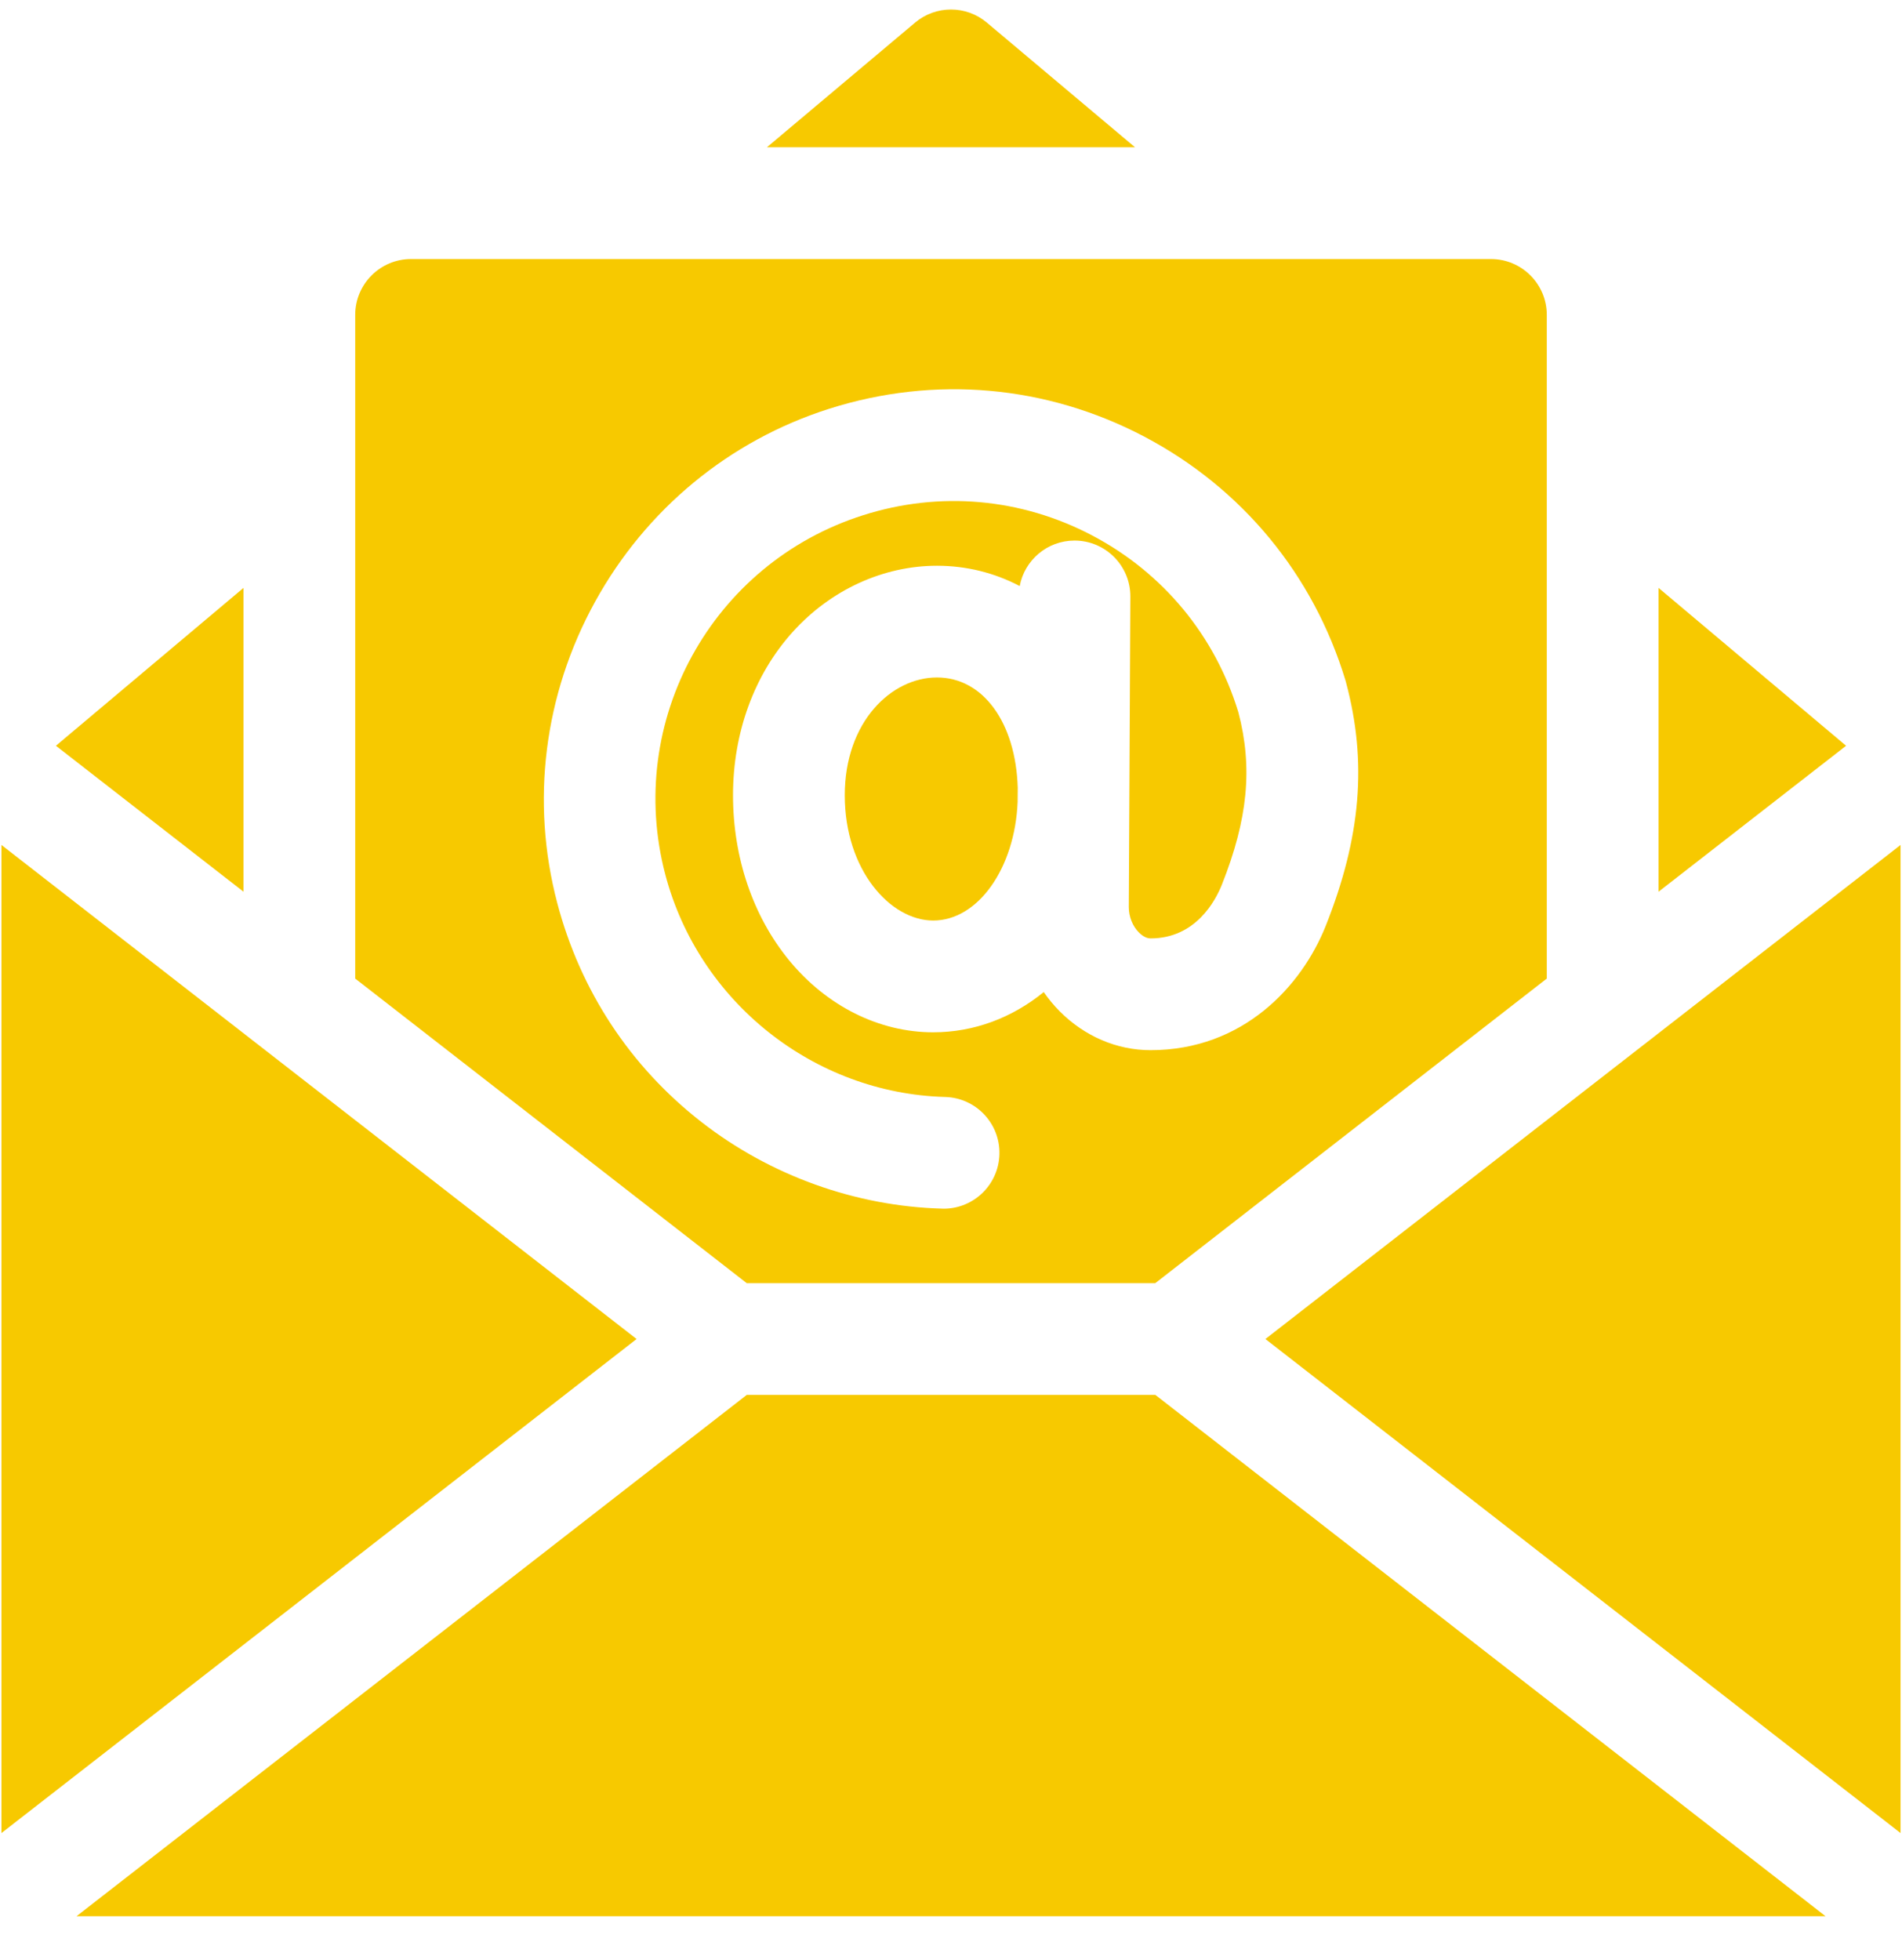
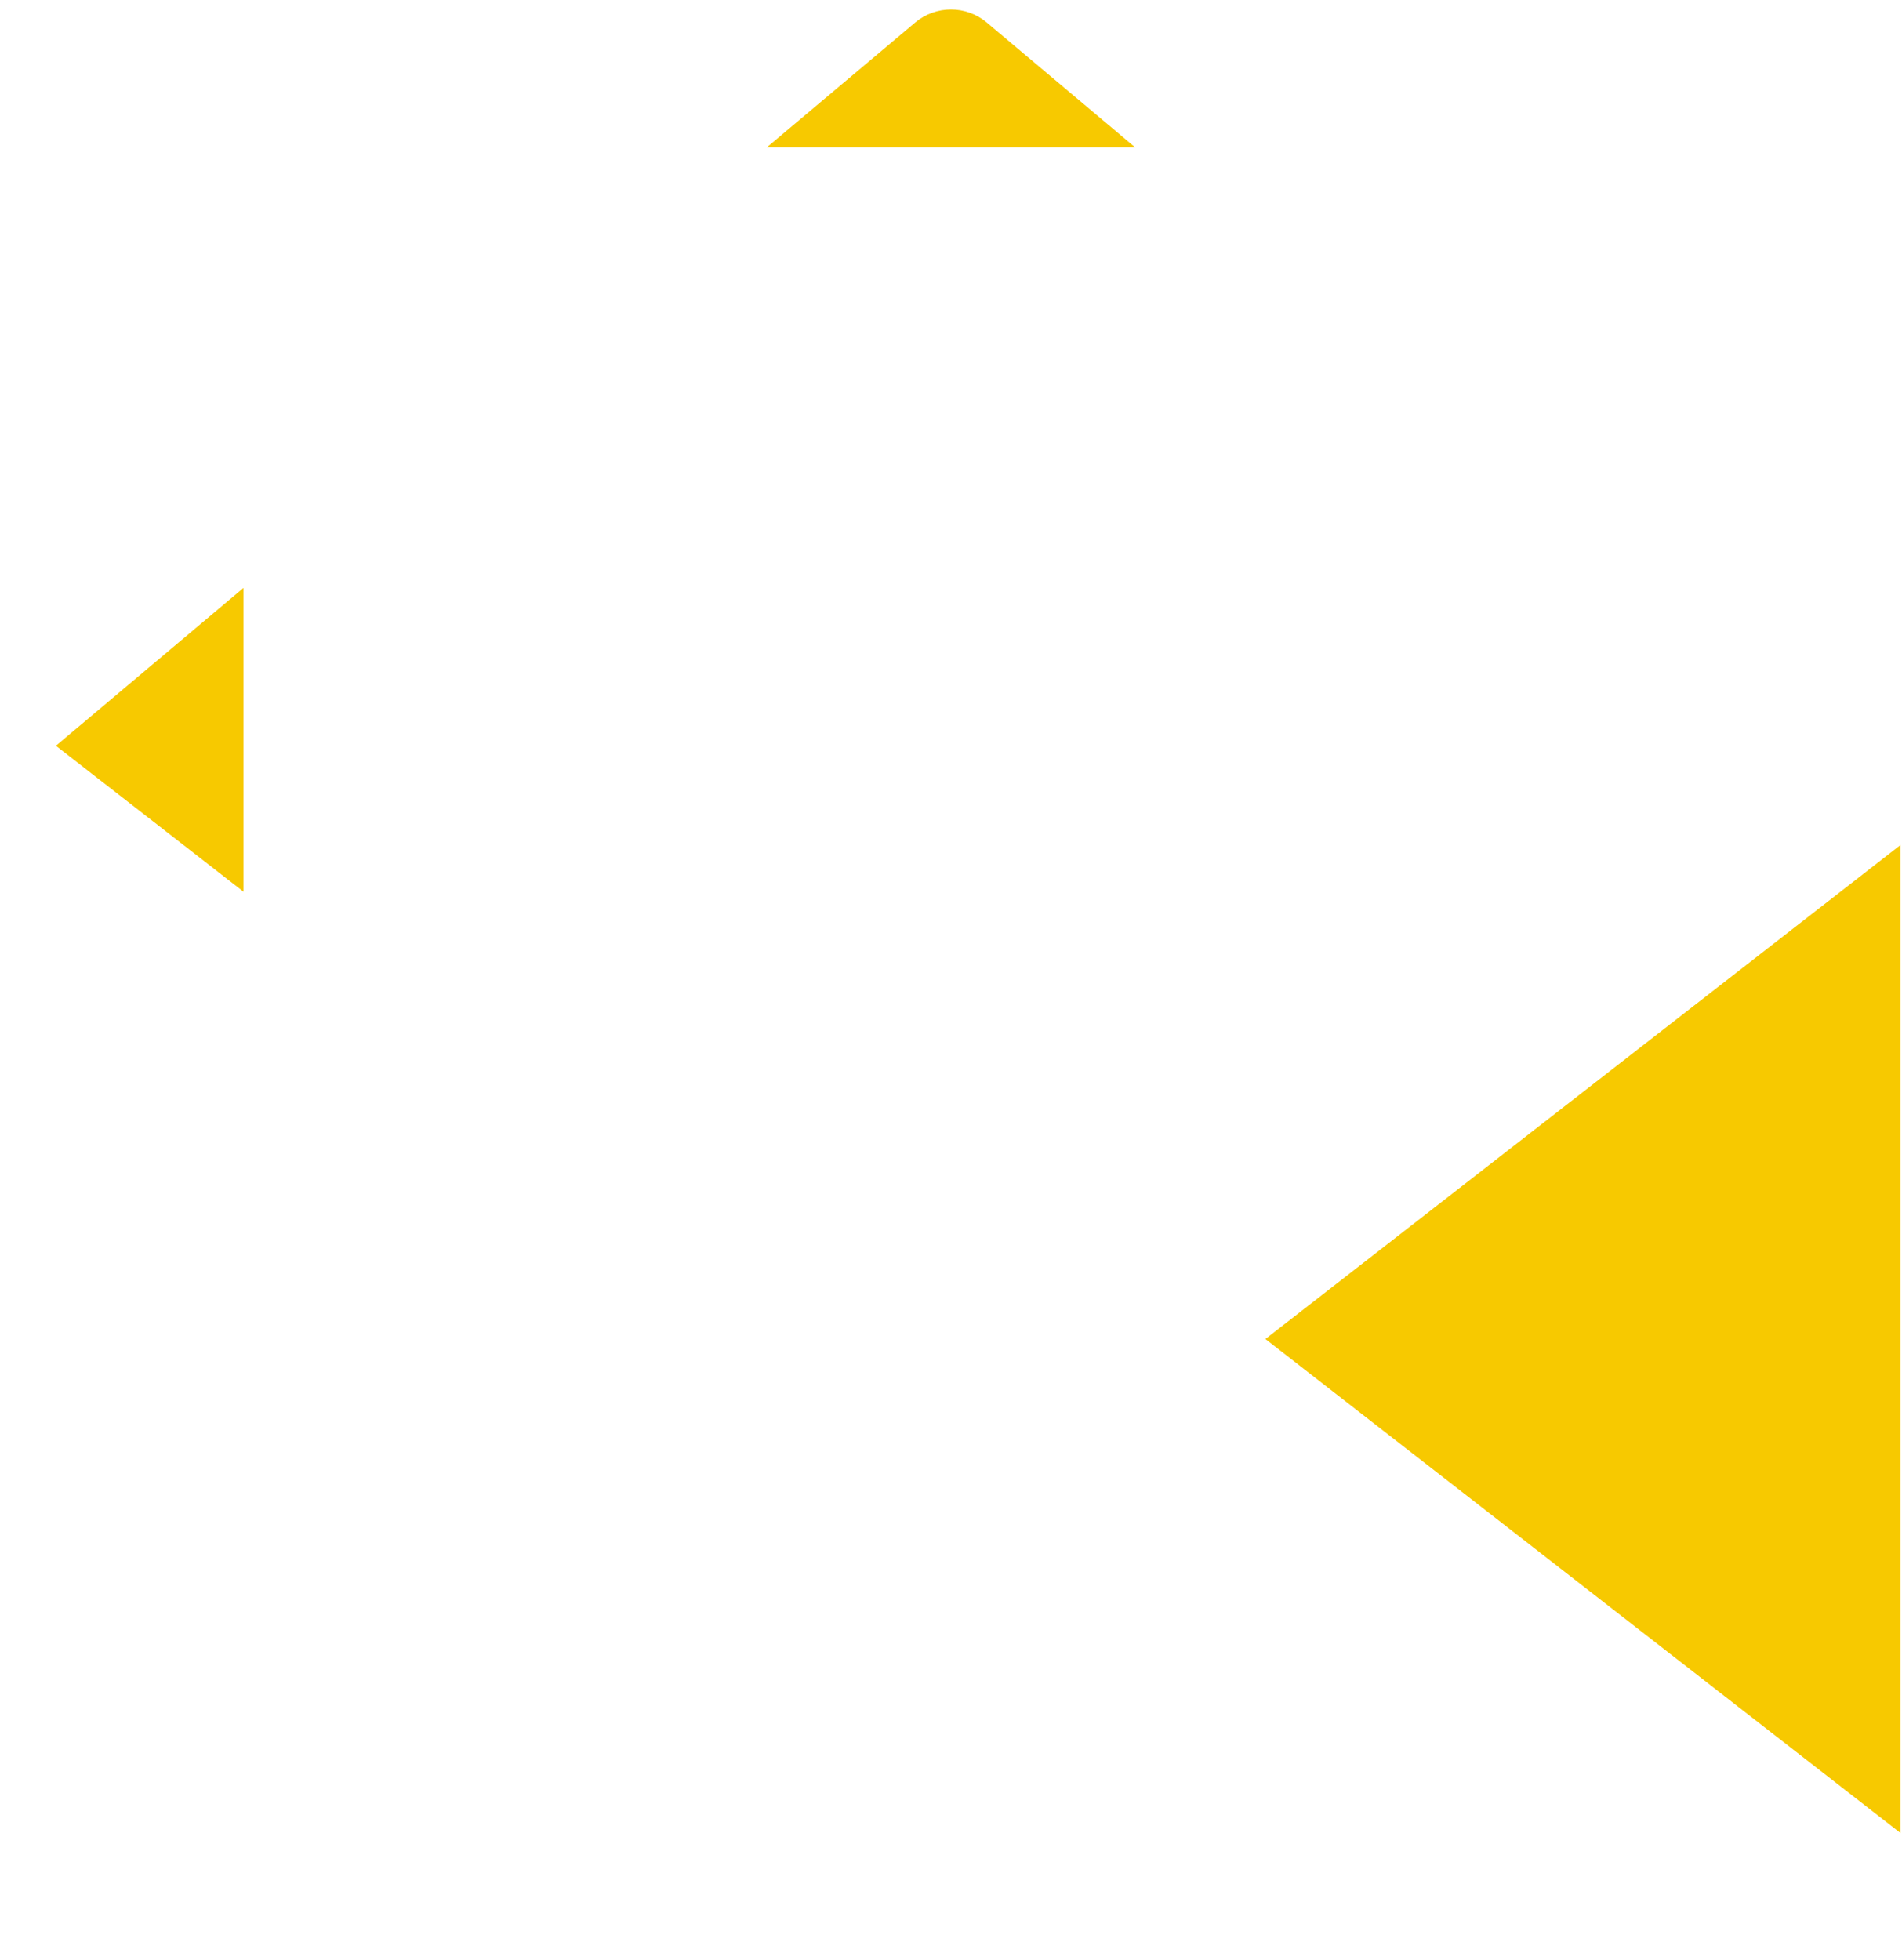
<svg xmlns="http://www.w3.org/2000/svg" width="33" height="34" viewBox="0 0 33 34" fill="none">
-   <path d="M0.025 14.659V31.801L11.045 23.23L0.025 14.659Z" fill="#F7C900" />
-   <path d="M28.776 10.199V15.47L32.03 12.938L28.776 10.199Z" fill="#F7C900" />
  <path d="M17.123 0.393C16.763 0.089 16.236 0.089 15.876 0.393L13.306 2.555H19.693L17.123 0.393Z" fill="#F7C900" />
  <path d="M4.225 10.199L0.97 12.938L4.225 15.47V10.199Z" fill="#F7C900" />
-   <path d="M12.957 24.199L1.327 33.244H31.674L20.045 24.199H12.957Z" fill="#F7C900" />
  <path d="M21.955 23.23L32.975 31.801V14.659L21.955 23.23Z" fill="#F7C900" />
-   <path d="M16.256 11.753C15.47 11.753 14.657 12.518 14.657 13.797C14.657 15.097 15.45 15.97 16.191 15.97C16.971 15.97 17.61 15.058 17.656 13.91L17.658 13.666C17.623 12.534 17.056 11.753 16.256 11.753Z" fill="#F7C900" />
-   <path d="M20.044 22.261L26.837 16.977V5.463C26.837 4.928 26.403 4.494 25.868 4.494H7.132C6.597 4.494 6.163 4.928 6.163 5.463V16.977L12.956 22.261H20.044ZM9.668 15.665C9.205 13.905 9.438 12.05 10.323 10.442C11.209 8.834 12.651 7.644 14.385 7.092C16.214 6.51 18.156 6.681 19.854 7.575C21.551 8.469 22.791 9.973 23.346 11.81C23.349 11.82 23.352 11.83 23.354 11.84C23.723 13.22 23.614 14.523 23.001 16.064C22.586 17.105 21.57 18.219 19.962 18.219C19.378 18.219 18.819 17.979 18.386 17.545C18.284 17.442 18.192 17.33 18.109 17.211C17.566 17.653 16.907 17.909 16.19 17.909C15.254 17.909 14.343 17.454 13.692 16.661C13.064 15.896 12.718 14.879 12.718 13.796C12.718 12.709 13.086 11.703 13.754 10.963C14.413 10.233 15.325 9.815 16.256 9.815C16.768 9.815 17.254 9.937 17.692 10.167C17.776 9.718 18.17 9.378 18.643 9.378H18.648C19.183 9.381 19.615 9.817 19.612 10.352L19.585 15.736C19.585 15.902 19.65 16.067 19.76 16.177C19.799 16.216 19.875 16.28 19.962 16.28C20.744 16.28 21.088 15.628 21.2 15.347C21.652 14.209 21.738 13.313 21.485 12.354C21.08 11.026 20.18 9.938 18.951 9.29C17.716 8.64 16.303 8.515 14.973 8.939C12.35 9.774 10.843 12.512 11.543 15.172C12.124 17.381 14.12 18.968 16.399 19.031C16.933 19.046 17.355 19.491 17.34 20.026C17.326 20.552 16.895 20.969 16.372 20.969C16.363 20.969 16.354 20.968 16.345 20.968C14.843 20.927 13.361 20.393 12.171 19.466C10.934 18.503 10.069 17.188 9.668 15.665Z" fill="#F7C900" />
</svg>